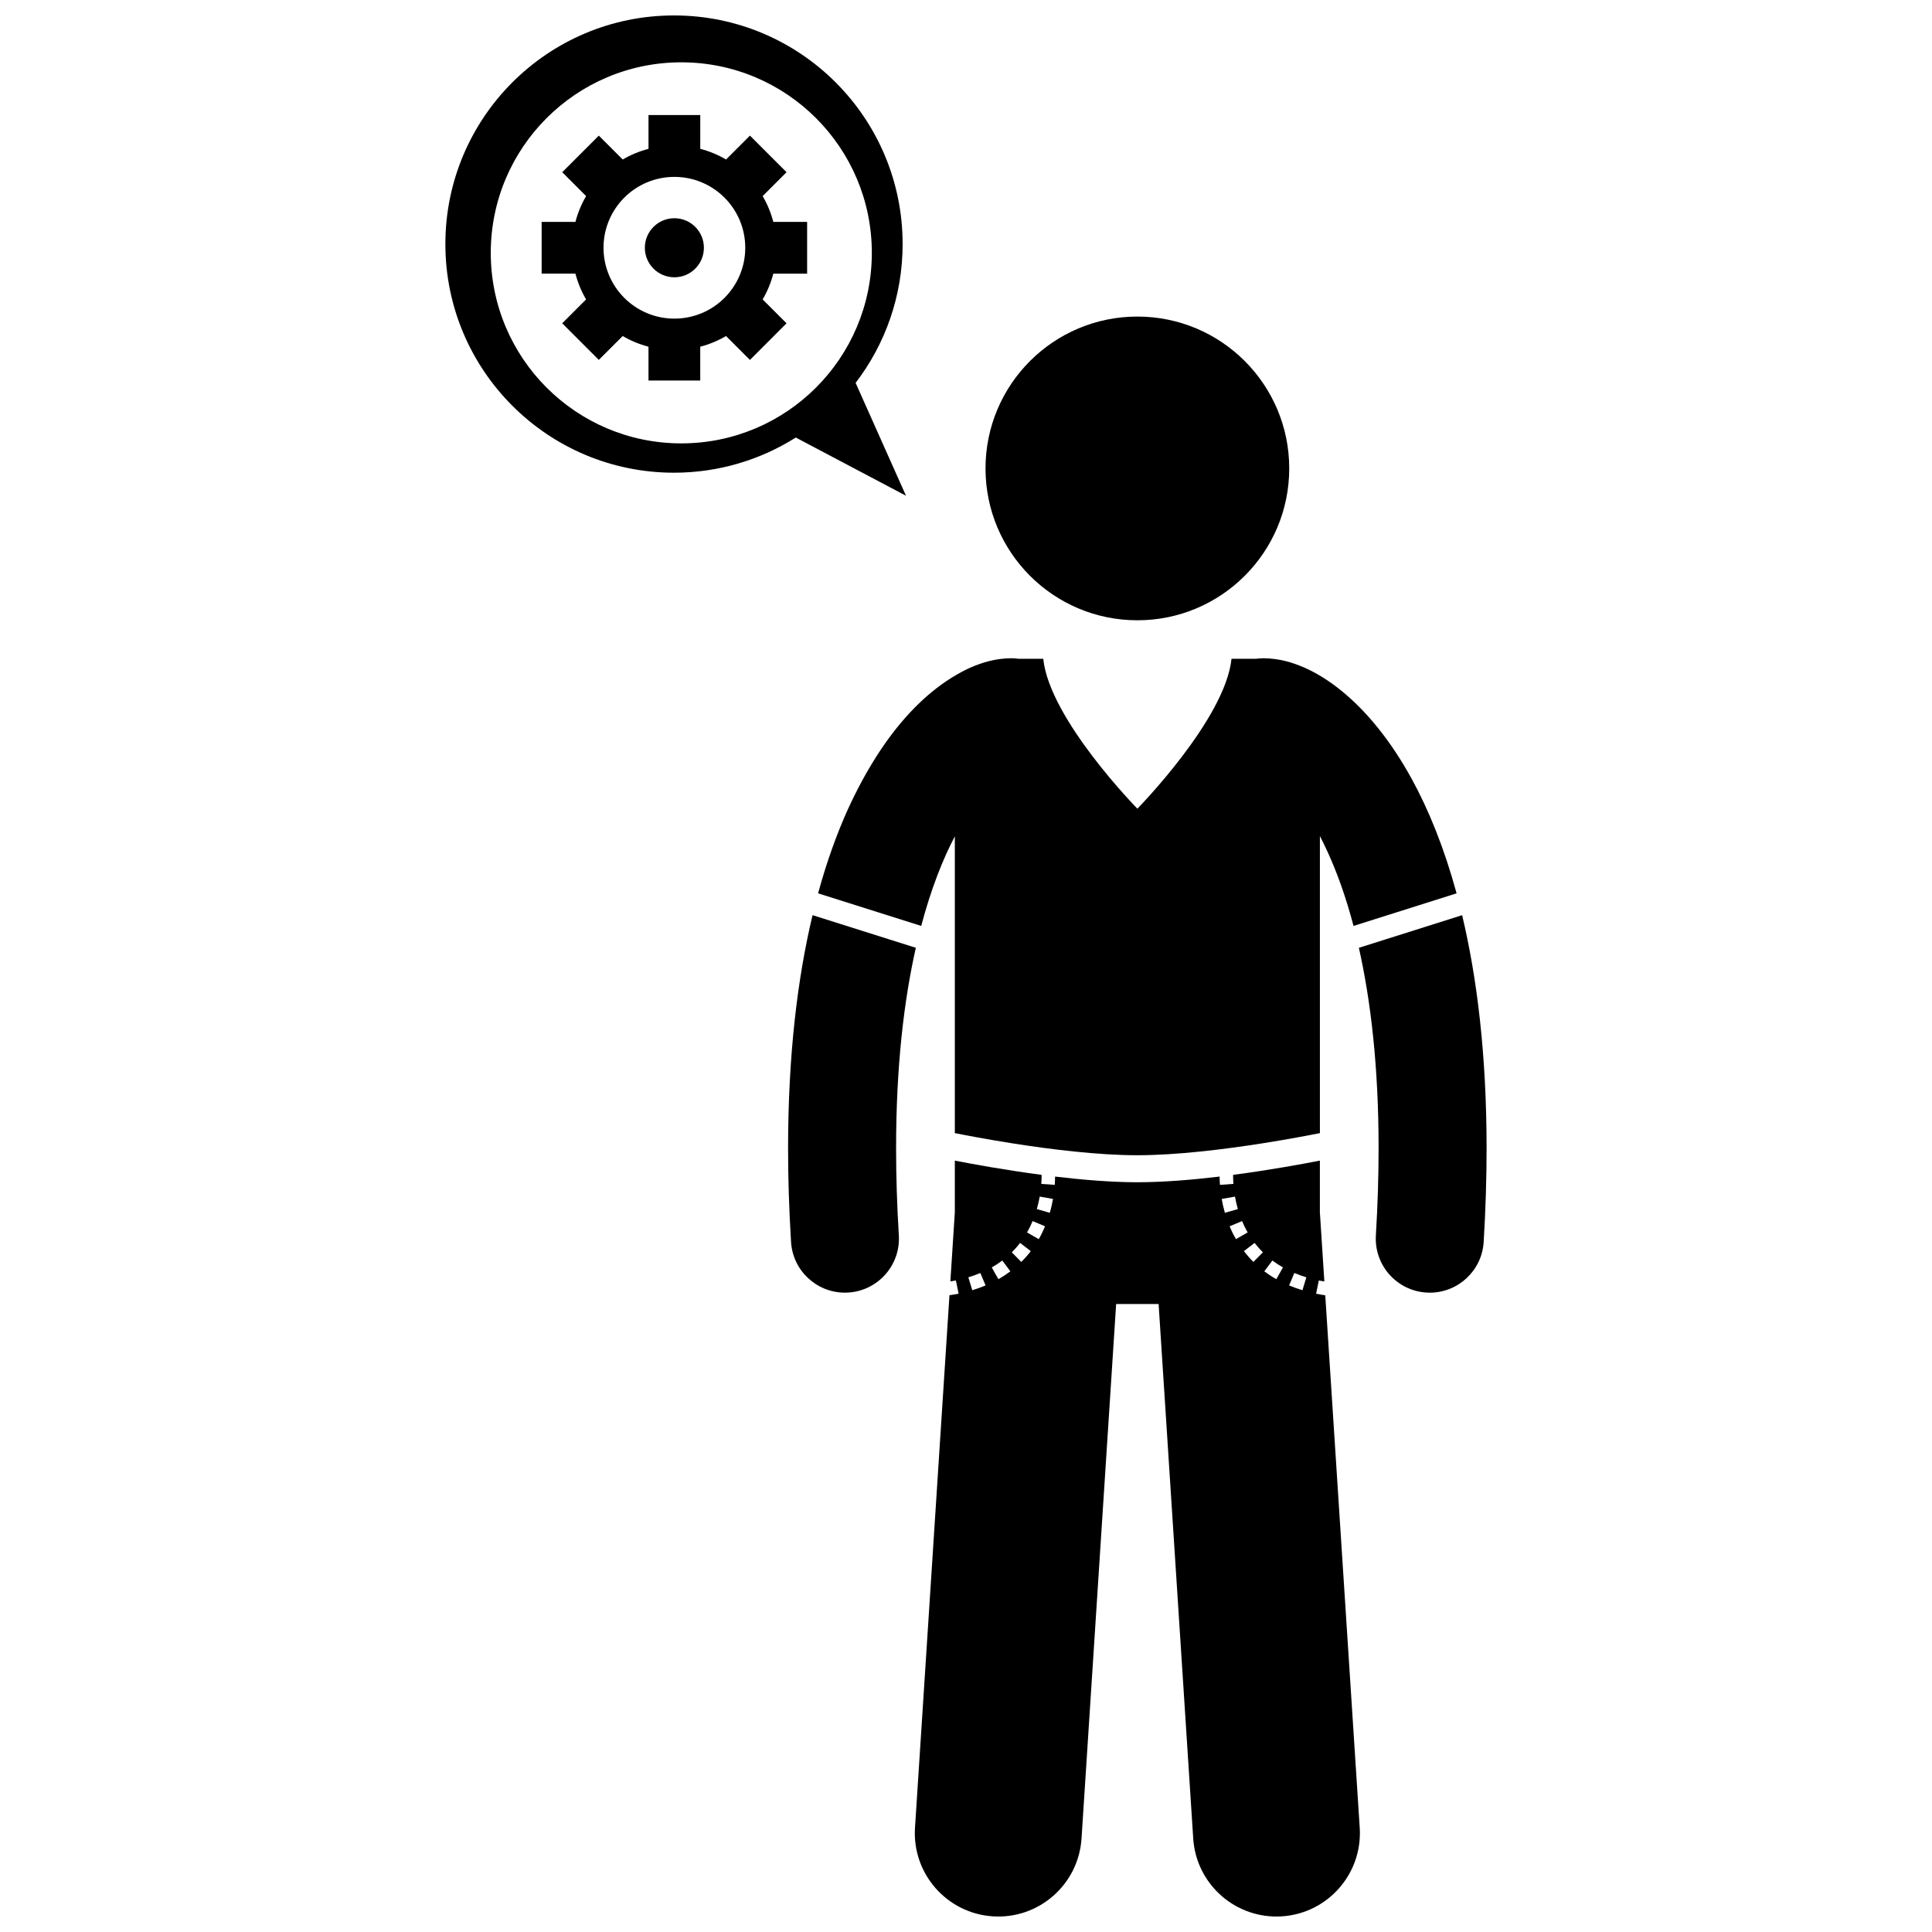
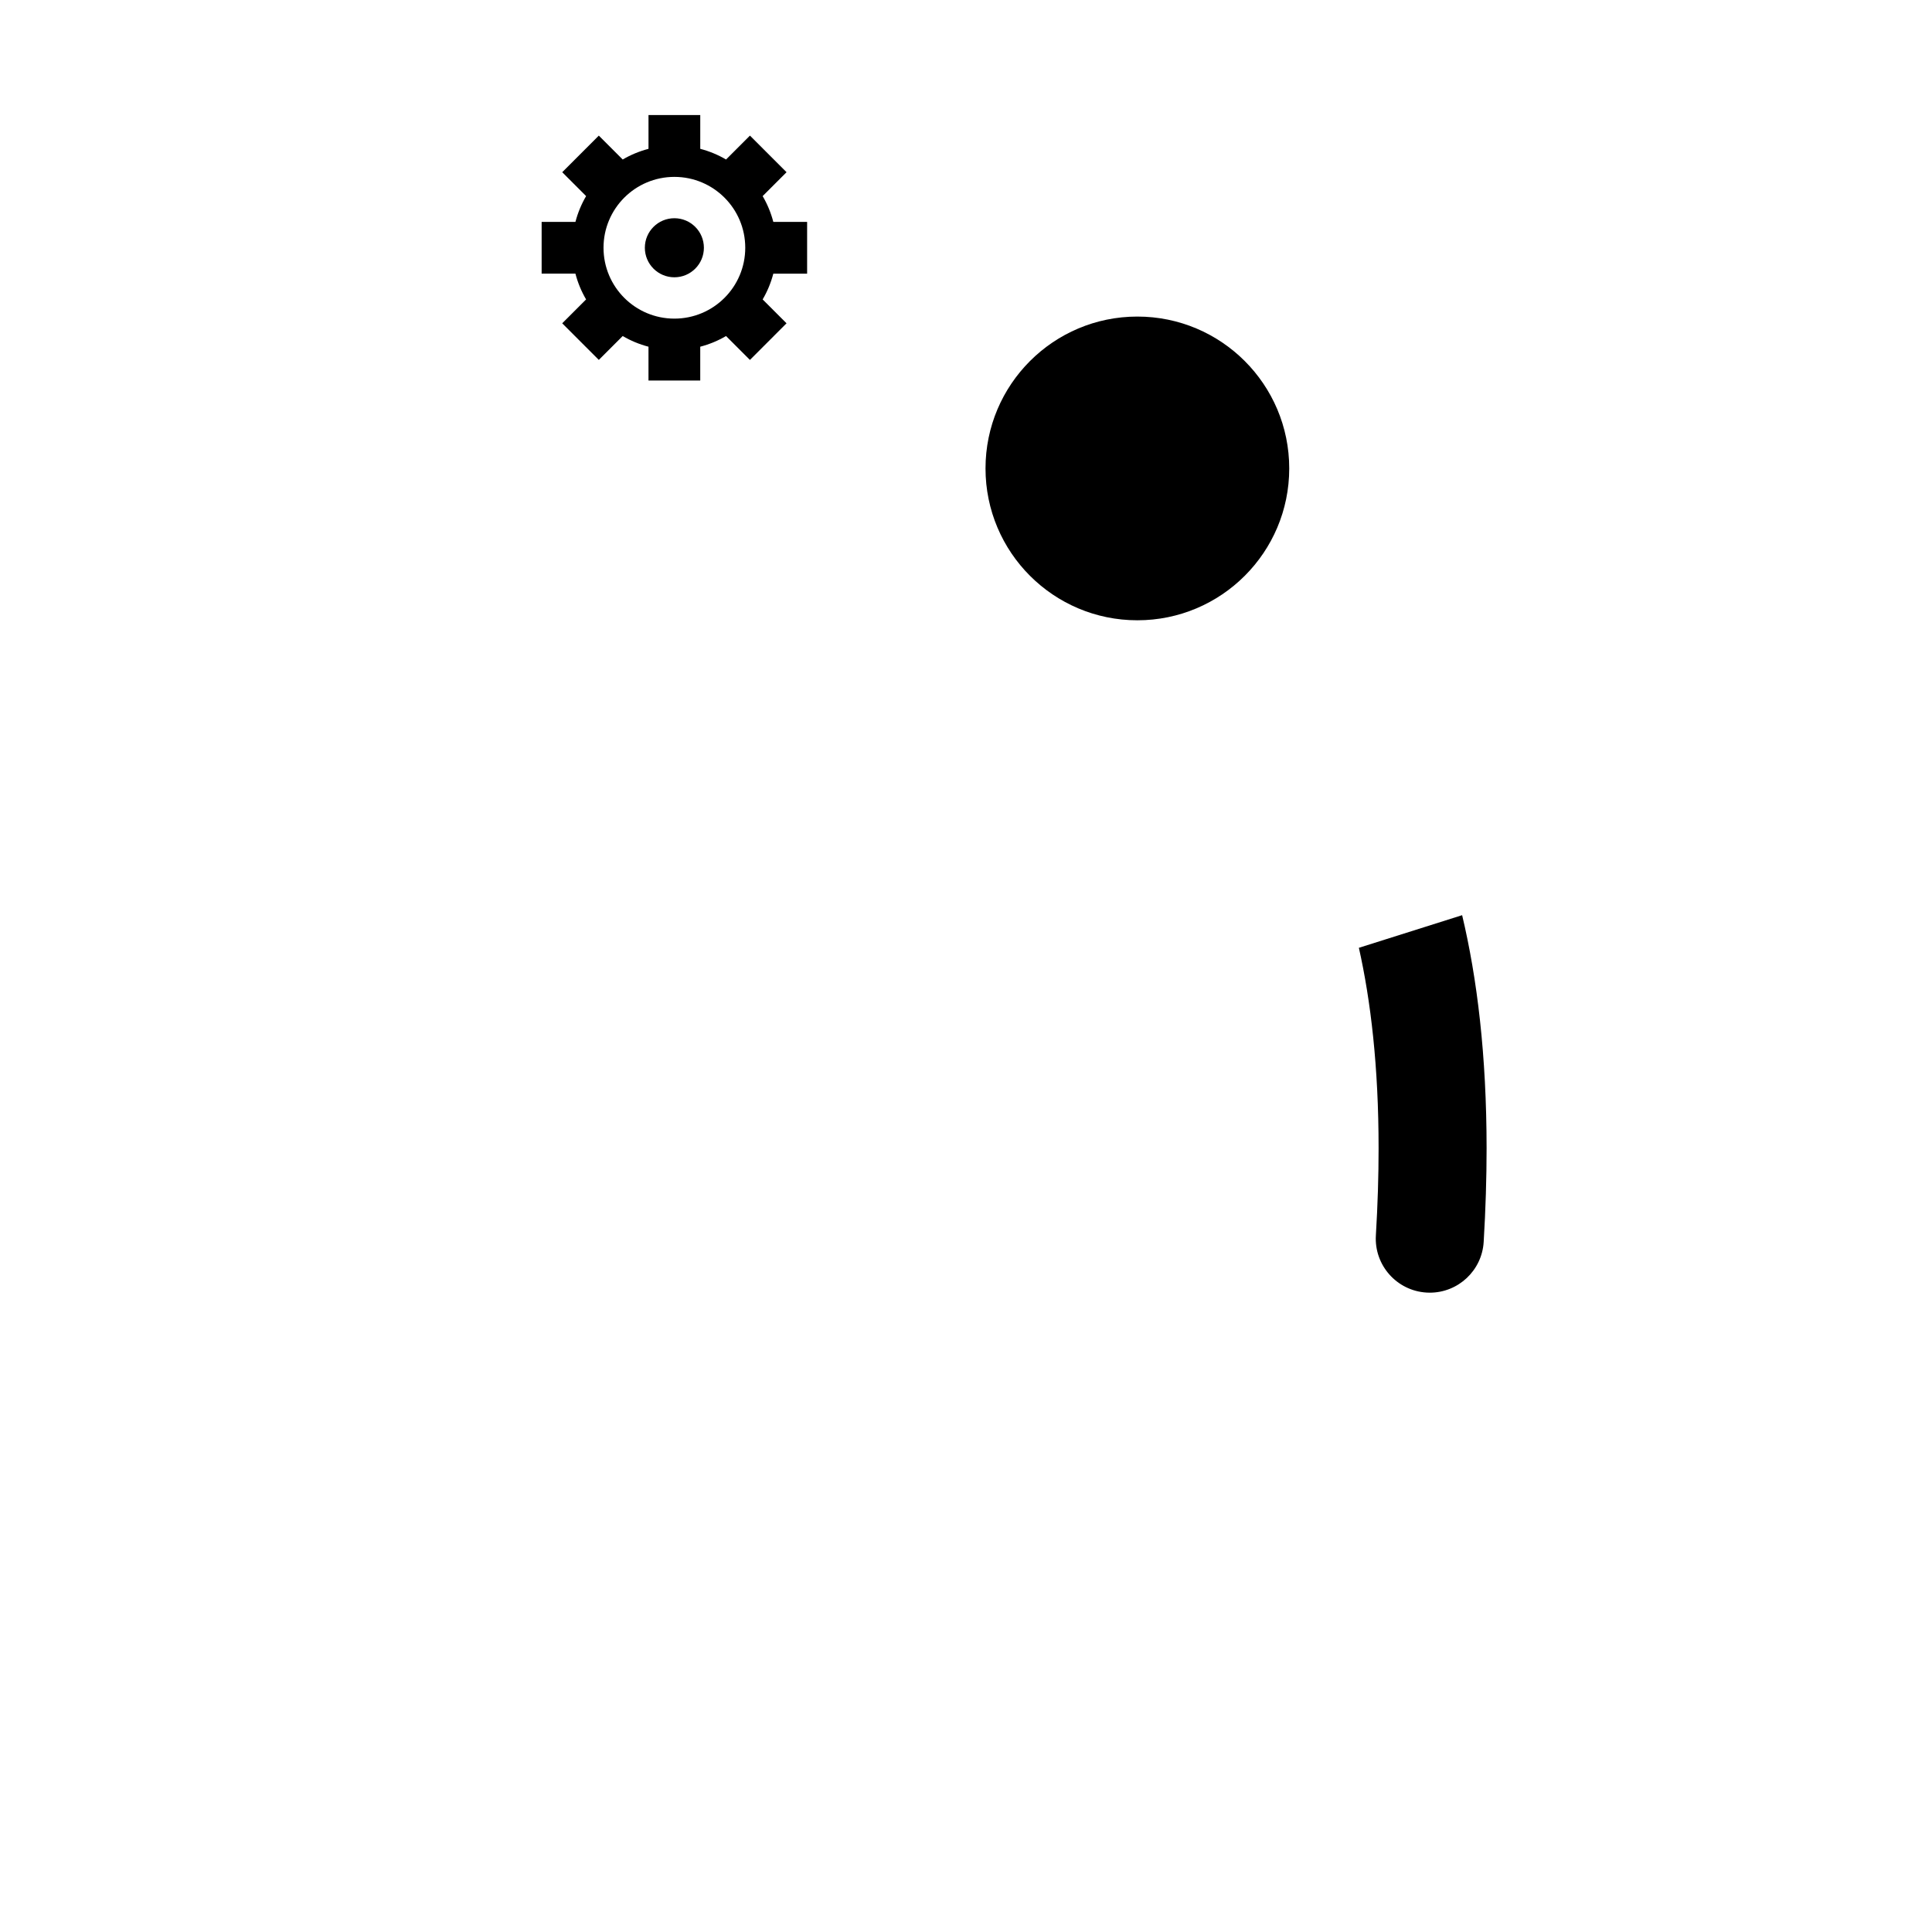
<svg xmlns="http://www.w3.org/2000/svg" width="800px" height="800px" version="1.1" viewBox="144 144 512 512">
  <defs>
    <clipPath id="b">
-       <path d="m262 148.09h123v127.91h-123z" />
-     </clipPath>
+       </clipPath>
    <clipPath id="a">
-       <path d="m386 451h119v200.9h-119z" />
-     </clipPath>
+       </clipPath>
  </defs>
  <g clip-path="url(#b)">
-     <path d="m384.1 275.38-13.352-29.914c7.809-10.199 12.457-22.945 12.457-36.785 0-33.465-27.129-60.59-60.586-60.59-33.465 0-60.59 27.125-60.59 60.59 0 33.461 27.125 60.59 60.59 60.59 11.867 0 22.926-3.426 32.273-9.32zm-110.04-64.371c0-27.887 22.609-50.492 50.492-50.492 27.883 0 50.492 22.605 50.492 50.492s-22.605 50.492-50.492 50.492c-27.883 0-50.492-22.605-50.492-50.492z" />
-   </g>
+     </g>
  <path d="m346.11 195.97 6.332-6.332-9.699-9.699-6.332 6.332c-2.113-1.238-4.406-2.195-6.836-2.828v-8.957h-13.715v8.957c-2.43 0.637-4.723 1.59-6.836 2.828l-6.332-6.332-9.695 9.699 6.328 6.328c-1.238 2.117-2.195 4.41-2.828 6.836h-8.957v13.715h8.953c0.633 2.43 1.59 4.723 2.828 6.836l-6.328 6.328 9.699 9.699 6.328-6.328c2.113 1.238 4.406 2.195 6.836 2.828v8.957h13.715v-8.957c2.43-0.633 4.723-1.59 6.836-2.828l6.332 6.332 9.699-9.703-6.328-6.328c1.238-2.113 2.195-4.406 2.828-6.832h8.957v-13.715h-8.957c-0.637-2.434-1.59-4.727-2.828-6.836zm-23.391 32.469c-10.371 0-18.781-8.41-18.781-18.781s8.41-18.781 18.781-18.781 18.781 8.41 18.781 18.781c0 10.375-8.41 18.781-18.781 18.781z" />
  <path d="m330.54 209.66c0 4.32-3.504 7.824-7.824 7.824-4.32 0-7.824-3.504-7.824-7.824 0-4.324 3.504-7.828 7.824-7.828 4.32 0 7.824 3.504 7.824 7.828" />
-   <path d="m412.25 446.99c10.066 1.594 22.809 3.164 33.164 3.16 10.355 0.004 23.094-1.57 33.164-3.16 6.754-1.062 12.281-2.121 15.211-2.703v-78.711c0.746 1.434 1.488 2.934 2.211 4.562 2.41 5.309 4.707 11.699 6.703 19.242l27.309-8.633c-3.285-12.035-7.375-22.09-11.91-30.367-5.644-10.262-11.926-17.816-18.344-23.102-3.215-2.641-6.465-4.723-9.848-6.25-3.402-1.5-6.906-2.551-11.117-2.586-0.637 0-1.266 0.055-1.883 0.137h-6.547c-1.629 16.012-24.945 39.73-24.945 39.73s-23.316-23.719-24.945-39.73h-6.562c-0.617-0.082-1.234-0.137-1.871-0.137v-0.004c-4.211 0.035-7.715 1.086-11.121 2.59-11.613 5.406-22.969 17.203-32.277 37.566-2.918 6.481-5.574 13.84-7.84 22.148l27.328 8.637c2.598-9.82 5.715-17.648 8.91-23.746v78.656c2.926 0.578 8.457 1.637 15.211 2.699z" />
  <g clip-path="url(#a)">
    <path d="m504.34 628.36-9.133-141.09c-0.828-0.129-1.641-0.266-2.426-0.426l0.719-3.5c0.469 0.098 0.98 0.156 1.465 0.238l-1.184-18.301v-13.707c-4.703 0.918-13.324 2.504-22.992 3.773 0 0.105-0.004 0.191-0.004 0.316 0 0.547 0.02 1.25 0.082 2.082l-3.566 0.254c-0.062-0.863-0.086-1.594-0.086-2.199-7.277 0.871-14.93 1.504-21.805 1.508-6.879-0.004-14.527-0.637-21.805-1.508-0.004 0.605-0.023 1.336-0.086 2.199l-3.566-0.254c0.062-0.828 0.082-1.535 0.082-2.082 0-0.121 0-0.211-0.004-0.316-9.668-1.273-18.289-2.856-22.992-3.773v13.715l-1.184 18.293c0.488-0.082 1-0.145 1.465-0.238l0.723 3.5c-0.777 0.16-1.605 0.277-2.426 0.402l-9.133 141.11c-0.793 12.188 8.449 22.707 20.637 23.496s22.703-8.445 23.496-20.637l9.172-141.64h11.254l9.172 141.64c0.789 12.191 11.312 21.426 23.5 20.637 12.172-0.793 21.414-11.309 20.625-23.496zm-84.805-167.25 3.519 0.621c-0.199 1.148-0.469 2.383-0.848 3.672l-3.434-0.988c0.328-1.156 0.574-2.262 0.762-3.305zm-1.875 6.484v0.008l3.297 1.379c-0.477 1.129-1.027 2.273-1.676 3.406l-3.102-1.777c0.574-1.004 1.059-2.016 1.48-3.016zm-3.328 5.793 2.84 2.176c-0.746 0.977-1.594 1.938-2.519 2.859l-2.519-2.539c0.82-0.809 1.543-1.641 2.199-2.496zm-4.711 4.668 2.141 2.859c-0.98 0.734-2.039 1.438-3.18 2.082l-1.762-3.121c1.008-0.562 1.934-1.18 2.801-1.82zm-5.82 3.301 1.391 3.297c-1.113 0.469-2.293 0.895-3.531 1.27l-1.039-3.418c1.121-0.352 2.184-0.73 3.18-1.148zm83.215 0c0.996 0.418 2.059 0.801 3.18 1.148l-1.035 3.418c-1.242-0.375-2.418-0.801-3.535-1.27zm-5.816-3.301c0.859 0.641 1.789 1.254 2.797 1.824l-1.762 3.121c-1.145-0.648-2.199-1.348-3.18-2.082zm-2.519-2.172-2.519 2.539c-0.926-0.922-1.766-1.887-2.519-2.859l2.844-2.176c0.652 0.855 1.379 1.688 2.195 2.496zm-5.523-8.289c0.418 1.004 0.91 2.012 1.48 3.016l-3.106 1.777c-0.645-1.137-1.203-2.277-1.676-3.406l3.301-1.379zm-1.875-6.484c0.188 1.039 0.434 2.148 0.762 3.309l-3.434 0.988c-0.375-1.289-0.645-2.523-0.848-3.672z" />
  </g>
-   <path d="m352.85 448.34c0 7.816 0.25 16.074 0.785 24.789 0.465 7.59 6.766 13.438 14.27 13.438 0.293 0 0.59-0.012 0.887-0.027 7.891-0.484 13.891-7.273 13.41-15.16-0.5-8.152-0.73-15.824-0.727-23.043-0.008-21.691 2.082-39.195 5.231-53.164l-27.371-8.648c-4.008 16.793-6.481 37.168-6.484 61.816z" />
  <path d="m509.34 448.34c0.004 7.207-0.23 14.891-0.719 23.059-0.477 7.887 5.535 14.668 13.422 15.145 0.289 0.02 0.578 0.027 0.867 0.027 7.516 0 13.824-5.856 14.281-13.453 0.52-8.699 0.77-16.949 0.773-24.777-0.008-24.648-2.484-45.016-6.484-61.809l-27.363 8.645c3.137 13.969 5.231 31.473 5.223 53.164z" />
  <path d="m485.66 268.14c0 22.227-18.02 40.242-40.246 40.242-22.227 0-40.242-18.016-40.242-40.242 0-22.227 18.016-40.246 40.242-40.246 22.227 0 40.246 18.02 40.246 40.246" />
</svg>